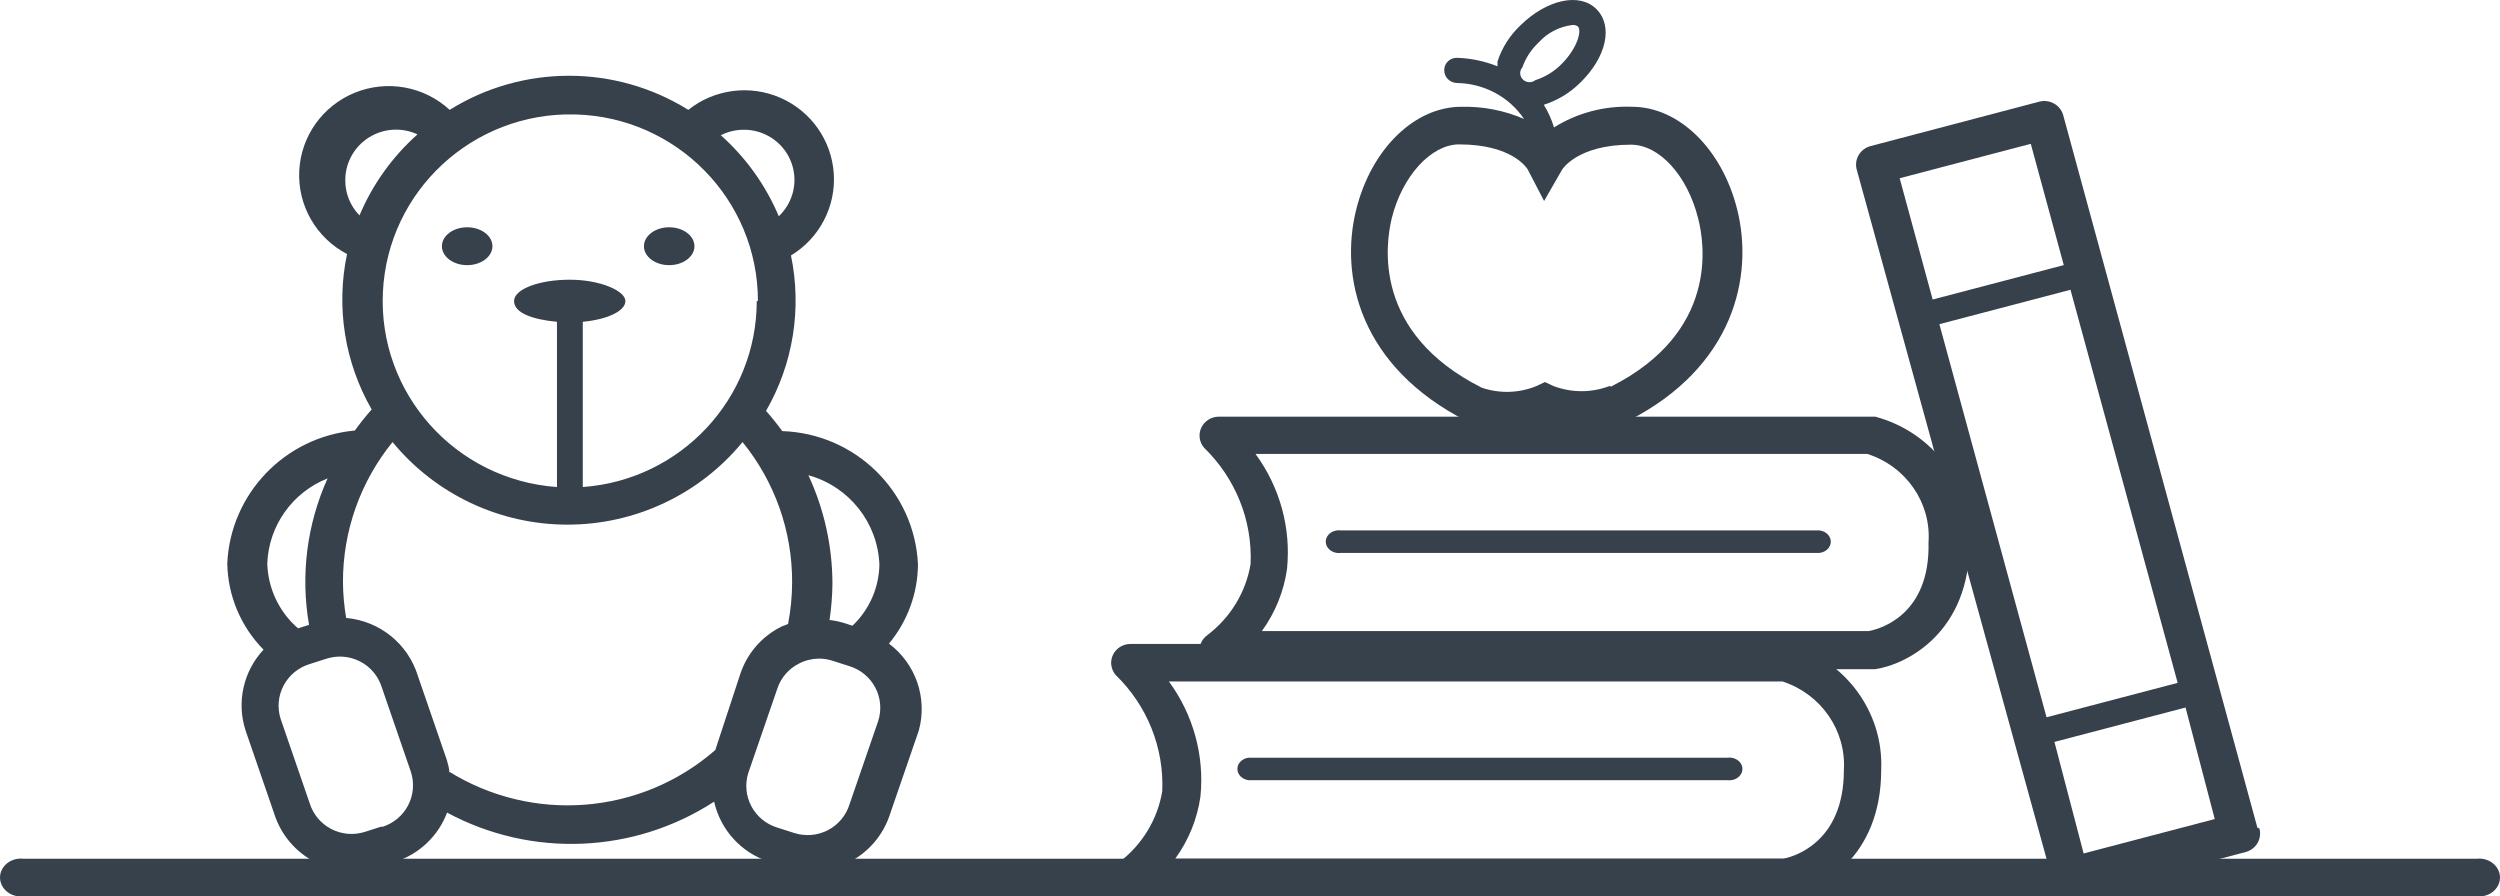
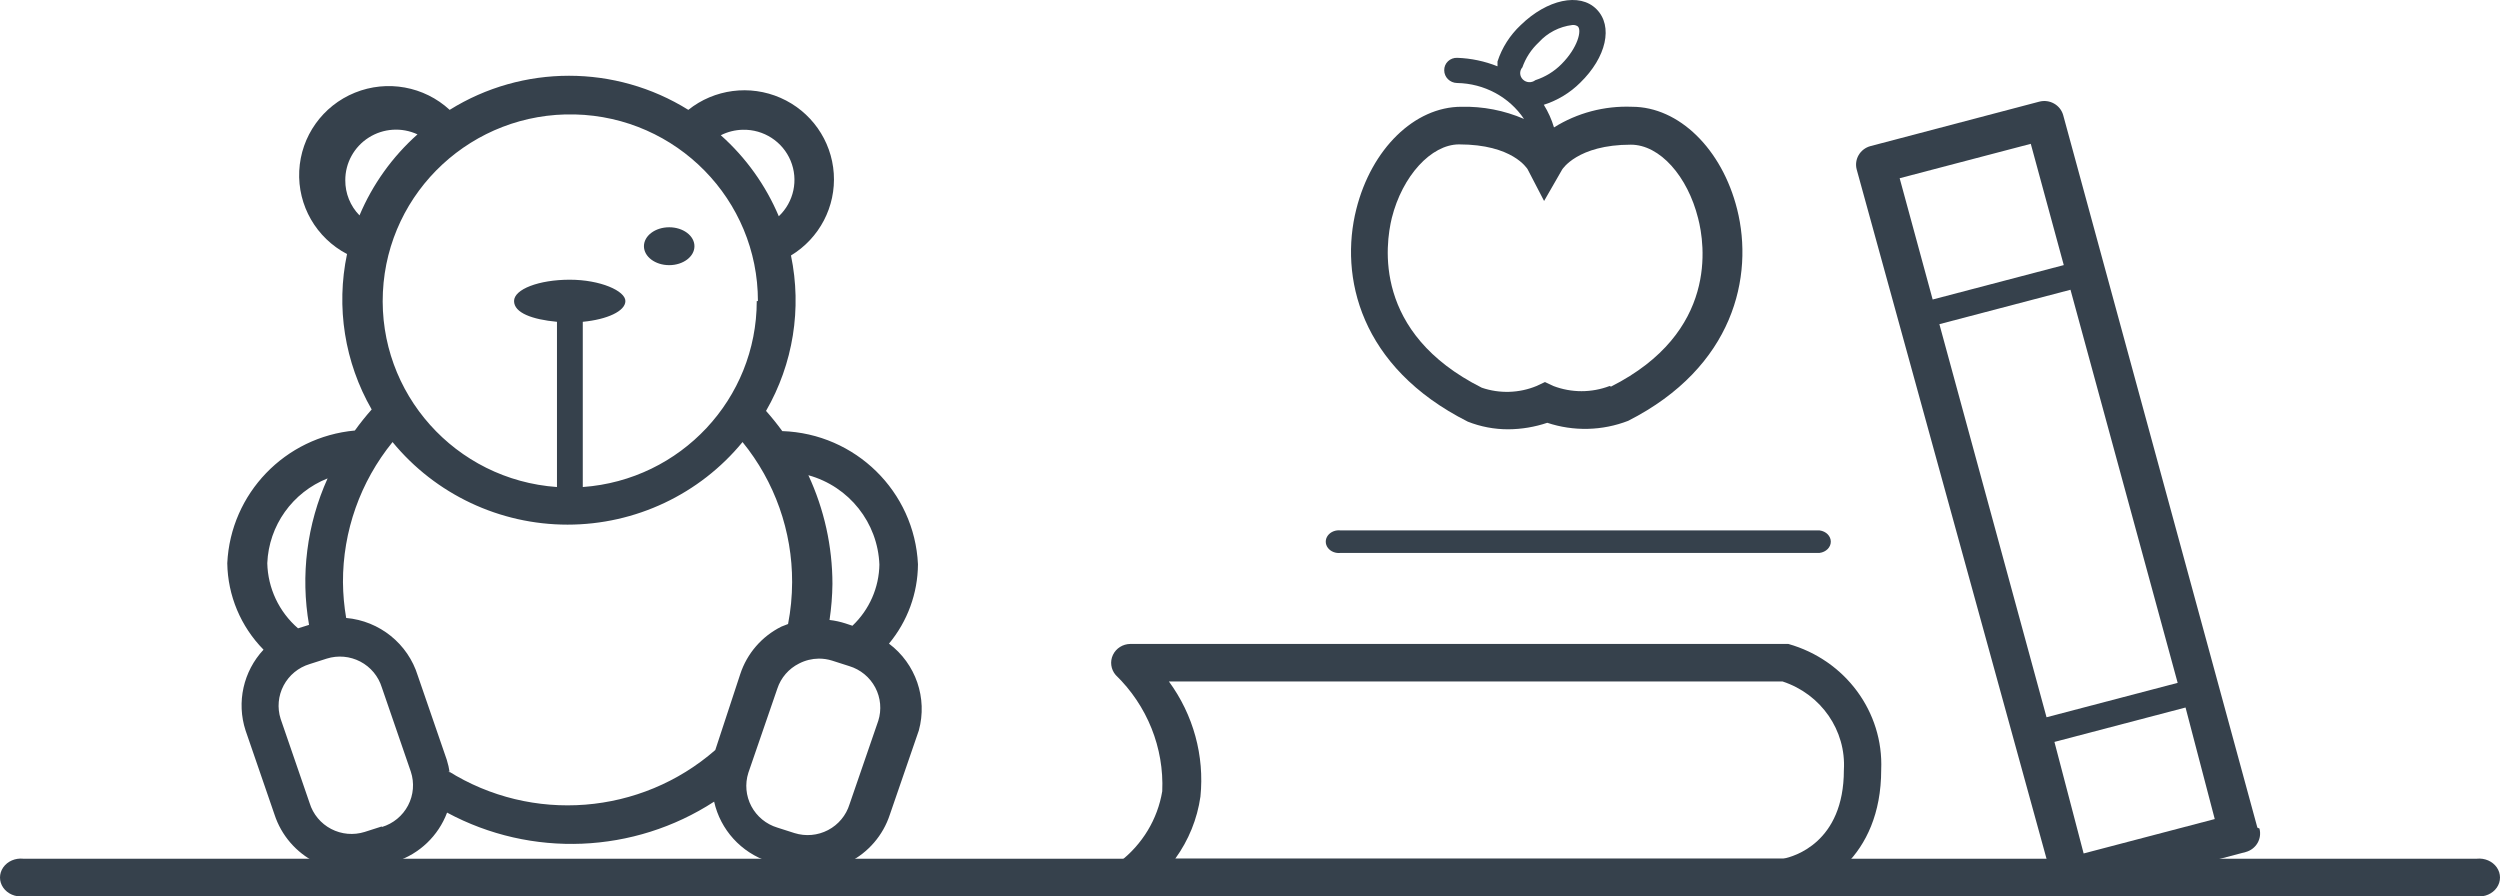
<svg xmlns="http://www.w3.org/2000/svg" width="198px" height="71px" viewBox="0 0 198 71" version="1.1">
  <title>Group 5</title>
  <desc>Created with Sketch.</desc>
  <defs />
  <g id="Pages" stroke="none" stroke-width="1" fill="none" fill-rule="evenodd">
    <g id="3.-Our-Philosophy" transform="translate(-533, -2625)" fill="#36414C">
      <g id="Group-5" transform="translate(533, 2625)">
        <path d="M137.58,16.568 C136.381,11.795 132.968,8.456 129.255,8.456 C127.071,8.37 124.913,8.941 123.076,10.092 C122.889,9.463 122.618,8.86 122.269,8.299 C123.36,7.95 124.349,7.351 125.151,6.552 L125.151,6.552 C127.226,4.535 127.78,2.07 126.442,0.726 C125.105,-0.618 122.522,-0.036 120.447,1.981 C119.593,2.779 118.958,3.773 118.602,4.871 L118.602,5.252 C117.591,4.846 116.513,4.619 115.42,4.58 C115.145,4.567 114.877,4.666 114.68,4.853 C114.484,5.04 114.376,5.298 114.382,5.566 C114.382,6.114 114.833,6.562 115.397,6.574 C117.542,6.608 119.529,7.674 120.701,9.42 C119.142,8.746 117.448,8.417 115.743,8.456 C112.03,8.456 108.618,11.795 107.419,16.568 C106.081,21.878 107.672,29.07 116.25,33.395 C117.268,33.797 118.357,34.003 119.455,34 C120.507,33.994 121.551,33.819 122.545,33.485 C124.633,34.179 126.907,34.123 128.956,33.328 C137.326,29.07 138.917,21.878 137.58,16.568 Z M120.562,5.364 C120.825,4.598 121.276,3.906 121.877,3.348 C122.56,2.593 123.503,2.107 124.528,1.981 C124.684,1.963 124.84,2.003 124.966,2.093 C125.289,2.406 124.966,3.773 123.675,5.073 L123.675,5.073 C123.1,5.656 122.388,6.094 121.6,6.35 C121.306,6.58 120.881,6.558 120.615,6.299 C120.348,6.04 120.325,5.627 120.562,5.342 L120.562,5.364 Z M127.48,30.572 C126.05,31.118 124.46,31.118 123.03,30.572 L122.361,30.258 L121.692,30.572 C120.315,31.141 118.769,31.189 117.357,30.706 C108.71,26.359 109.724,19.368 110.232,17.262 C111.062,13.946 113.345,11.436 115.558,11.436 C119.801,11.436 120.931,13.341 120.977,13.386 L122.292,15.918 L123.721,13.431 C123.721,13.431 124.92,11.459 129.163,11.459 C131.469,11.459 133.66,13.968 134.49,17.285 C135.02,19.324 136.104,26.314 127.595,30.617 L127.48,30.572 Z" id="Shape" />
-         <path d="M136.784,61.79 L98.884,61.79 C98.376,61.724 98,61.345 98,60.9 C98,60.455 98.376,60.076 98.884,60.01 L136.807,60.01 C137.211,59.957 137.612,60.115 137.834,60.412 C138.055,60.709 138.055,61.091 137.834,61.388 C137.612,61.685 137.211,61.843 136.807,61.79 L136.784,61.79 Z" id="Shape" />
        <path d="M196.204,70.99 L1.842,70.99 C1.211,71.058 0.593,70.789 0.254,70.3 C-0.085,69.811 -0.085,69.189 0.254,68.7 C0.593,68.211 1.211,67.942 1.842,68.01 L196.158,68.01 C196.789,67.942 197.407,68.211 197.746,68.7 C198.085,69.189 198.085,69.811 197.746,70.3 C197.407,70.789 196.789,71.058 196.158,70.99 L196.204,70.99 Z" id="Shape" />
        <path d="M144.116,42.01 L106.193,42.01 C105.789,41.957 105.388,42.115 105.166,42.412 C104.945,42.709 104.945,43.091 105.166,43.388 C105.388,43.685 105.789,43.843 106.193,43.79 L144.116,43.79 C144.624,43.724 145,43.345 145,42.9 C145,42.455 144.624,42.076 144.116,42.01 L144.116,42.01 Z" id="Shape" />
-         <path d="M148.526,33 L148.16,33 L96.528,33 C95.934,33.003 95.395,33.341 95.145,33.867 C94.895,34.394 94.979,35.013 95.36,35.458 C97.86,37.885 99.198,41.227 99.047,44.665 C98.68,46.884 97.47,48.886 95.658,50.274 C95.109,50.647 94.87,51.324 95.07,51.948 C95.269,52.572 95.859,52.997 96.528,53 L148.526,53 C151.114,52.598 155.991,50.028 155.991,43.011 C156.194,38.385 153.099,34.234 148.526,33 Z M148.023,49.983 L99.94,49.983 C100.997,48.524 101.68,46.838 101.932,45.067 C102.259,41.833 101.373,38.593 99.436,35.95 L147.885,35.95 C150.96,36.926 152.961,39.818 152.739,42.966 C152.877,48.709 148.893,49.804 148.091,49.961 L148.023,49.983 Z" id="Shape" />
        <path d="M141.246,71 L89.529,71 C88.86,70.997 88.269,70.572 88.07,69.948 C87.87,69.324 88.109,68.647 88.659,68.274 C90.472,66.886 91.683,64.884 92.05,62.665 C92.201,59.227 90.862,55.885 88.361,53.458 C87.979,53.013 87.895,52.394 88.145,51.867 C88.395,51.341 88.935,51.003 89.529,51 L141.269,51 L141.636,51 C146.149,52.273 149.187,56.388 148.991,60.966 C148.991,67.983 144.11,70.575 141.521,70.955 L141.246,71 Z M93.127,68.006 L141.246,68.006 C142.048,67.849 146.035,66.754 146.035,60.989 C146.224,57.849 144.234,54.975 141.177,53.972 L92.577,53.972 C94.515,56.616 95.402,59.856 95.075,63.089 C94.823,64.86 94.139,66.546 93.081,68.006 L93.127,68.006 Z" id="Shape" />
        <path d="M178.785,65.55 L163.405,9.12 C163.179,8.312 162.332,7.835 161.508,8.052 L148.14,11.572 C147.318,11.794 146.832,12.626 147.053,13.434 L162.595,69.865 C162.774,70.535 163.393,71.002 164.099,71 L164.492,71 L177.86,67.48 C178.682,67.259 179.168,66.427 178.947,65.618 L178.785,65.55 Z M153.599,25.674 L163.983,22.949 L172.471,54.082 L162.086,56.807 L153.599,25.674 Z M160.838,11.391 L163.451,20.996 L153.067,23.721 L150.453,14.116 L160.838,11.391 Z M165.024,67.594 L162.711,58.76 L173.095,56.035 L175.408,64.869 L165.024,67.594 Z" id="Shape" />
-         <ellipse id="Oval" cx="37" cy="19.5" rx="2" ry="1.5" />
        <ellipse id="Oval" cx="53" cy="19.5" rx="2" ry="1.5" />
        <path d="M70.407,50.975 C71.877,49.207 72.688,46.988 72.703,44.694 C72.432,38.93 67.755,34.339 61.956,34.143 C61.558,33.595 61.129,33.062 60.67,32.544 C62.819,28.819 63.522,24.44 62.645,20.234 C64.903,18.867 66.21,16.363 66.035,13.739 C65.859,11.115 64.231,8.806 61.811,7.747 C59.39,6.688 56.578,7.056 54.515,8.701 C48.735,5.1 41.394,5.1 35.614,8.701 C33.591,6.835 30.664,6.303 28.109,7.34 C25.553,8.376 23.834,10.791 23.7,13.532 C23.566,16.273 25.042,18.843 27.485,20.12 C26.6,24.323 27.295,28.702 29.437,32.43 C28.965,32.963 28.52,33.519 28.105,34.097 C22.574,34.603 18.263,39.085 18,44.603 C18.038,47.168 19.066,49.621 20.871,51.454 C19.269,53.173 18.725,55.618 19.447,57.849 L21.743,64.518 C22.279,66.158 23.45,67.519 24.997,68.299 C26.545,69.079 28.34,69.214 29.988,68.674 L31.343,68.24 C33.221,67.628 34.717,66.199 35.408,64.358 C42.083,67.953 50.204,67.62 56.559,63.49 C57.057,65.719 58.697,67.523 60.876,68.24 L62.231,68.674 C63.879,69.214 65.675,69.079 67.222,68.299 C68.769,67.519 69.94,66.158 70.476,64.518 L72.772,57.849 C73.47,55.292 72.533,52.571 70.407,50.975 Z M69.649,44.694 C69.623,46.535 68.854,48.288 67.513,49.559 L66.962,49.376 C66.551,49.243 66.128,49.151 65.699,49.102 C65.841,48.157 65.918,47.203 65.929,46.247 C65.927,43.274 65.277,40.336 64.023,37.637 C67.255,38.531 69.531,41.405 69.649,44.74 L69.649,44.694 Z M58.832,10.277 C60.483,10.239 61.988,11.214 62.618,12.732 C63.249,14.249 62.876,15.996 61.68,17.128 C60.647,14.677 59.078,12.484 57.087,10.711 C57.628,10.437 58.225,10.289 58.832,10.277 L58.832,10.277 Z M59.935,23.843 C59.931,31.584 53.92,38.011 46.156,38.573 L46.156,25.487 C48.085,25.304 49.531,24.642 49.531,23.843 C49.531,23.043 47.556,22.153 45.122,22.153 C42.688,22.153 40.713,22.906 40.713,23.843 C40.713,24.779 42.16,25.304 44.112,25.487 L44.112,38.573 C36.062,38.003 29.942,31.147 30.326,23.131 C30.71,15.115 37.458,8.869 45.526,9.063 C53.594,9.256 60.031,15.818 60.027,23.843 L59.935,23.843 Z M27.347,14.274 C27.344,12.906 28.044,11.632 29.203,10.896 C30.362,10.16 31.819,10.064 33.065,10.642 C31.074,12.416 29.505,14.608 28.472,17.06 C27.743,16.315 27.339,15.313 27.347,14.274 L27.347,14.274 Z M25.946,37.888 C24.305,41.524 23.793,45.564 24.476,49.49 L23.604,49.764 L23.604,49.764 C22.098,48.461 21.215,46.587 21.169,44.603 C21.291,41.624 23.162,38.994 25.946,37.888 Z M30.241,65.454 L28.886,65.888 C28.002,66.166 27.044,66.081 26.225,65.652 C25.405,65.223 24.792,64.485 24.522,63.604 L22.226,56.935 C21.946,56.057 22.032,55.104 22.463,54.289 C22.895,53.474 23.636,52.864 24.522,52.596 L25.877,52.162 C26.76,51.884 27.718,51.969 28.538,52.398 C29.358,52.827 29.971,53.565 30.241,54.446 L32.537,61.115 C32.831,61.999 32.752,62.964 32.32,63.789 C31.887,64.615 31.137,65.232 30.241,65.5 L30.241,65.454 Z M35.614,61.183 C35.565,60.843 35.488,60.507 35.385,60.178 L33.088,53.51 C32.306,50.983 30.064,49.177 27.416,48.942 C27.256,48.006 27.171,47.059 27.163,46.11 C27.15,42.071 28.537,38.151 31.09,35.011 C34.488,39.15 39.577,41.552 44.95,41.552 C50.323,41.552 55.412,39.15 58.809,35.011 C61.363,38.151 62.75,42.071 62.736,46.11 C62.733,47.221 62.626,48.33 62.415,49.422 L61.887,49.627 C60.336,50.398 59.162,51.756 58.626,53.395 L56.651,59.402 C50.75,64.555 42.143,65.233 35.5,61.069 L35.614,61.183 Z M69.58,57.027 L67.284,63.695 C67.014,64.577 66.401,65.314 65.581,65.743 C64.762,66.172 63.803,66.257 62.92,65.979 L61.565,65.545 C60.679,65.277 59.938,64.667 59.506,63.852 C59.075,63.037 58.989,62.084 59.269,61.206 L61.565,54.537 C61.849,53.673 62.47,52.957 63.288,52.55 C63.77,52.301 64.305,52.168 64.849,52.162 C65.208,52.16 65.564,52.214 65.906,52.322 L67.261,52.756 C68.147,53.024 68.888,53.634 69.32,54.449 C69.751,55.264 69.837,56.217 69.557,57.095 L69.58,57.027 Z" id="Shape" />
      </g>
    </g>
  </g>
</svg>